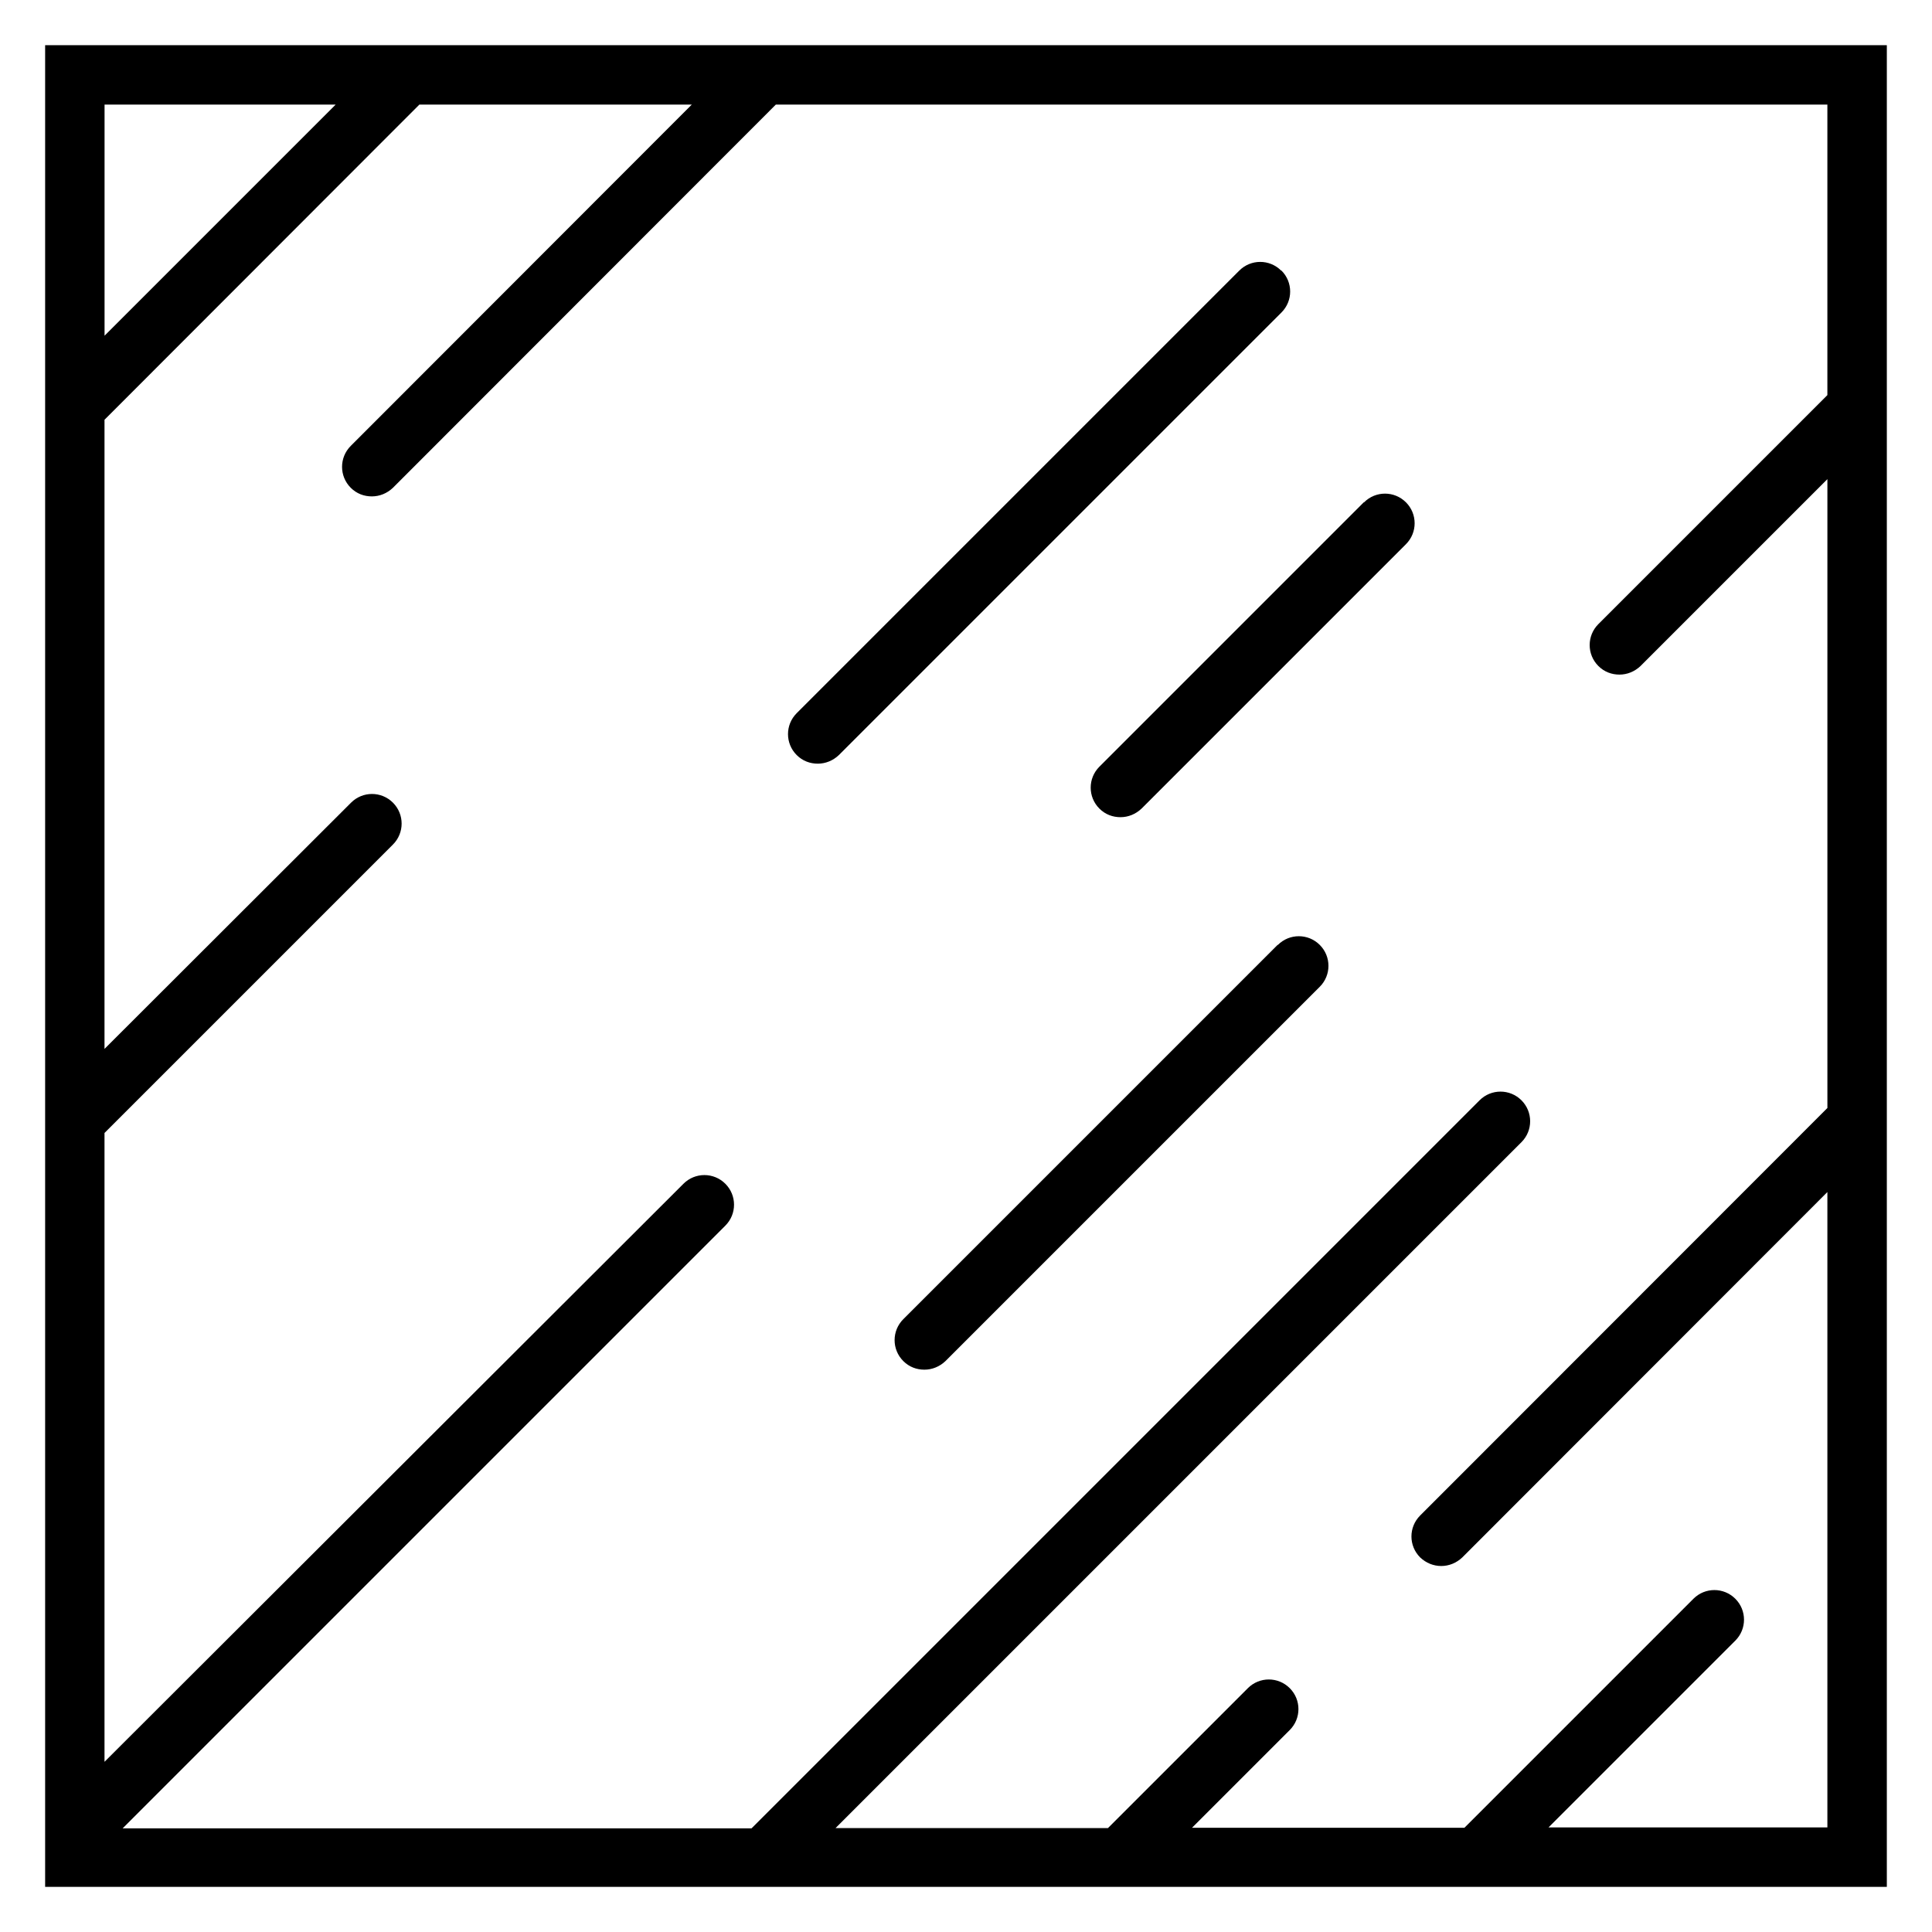
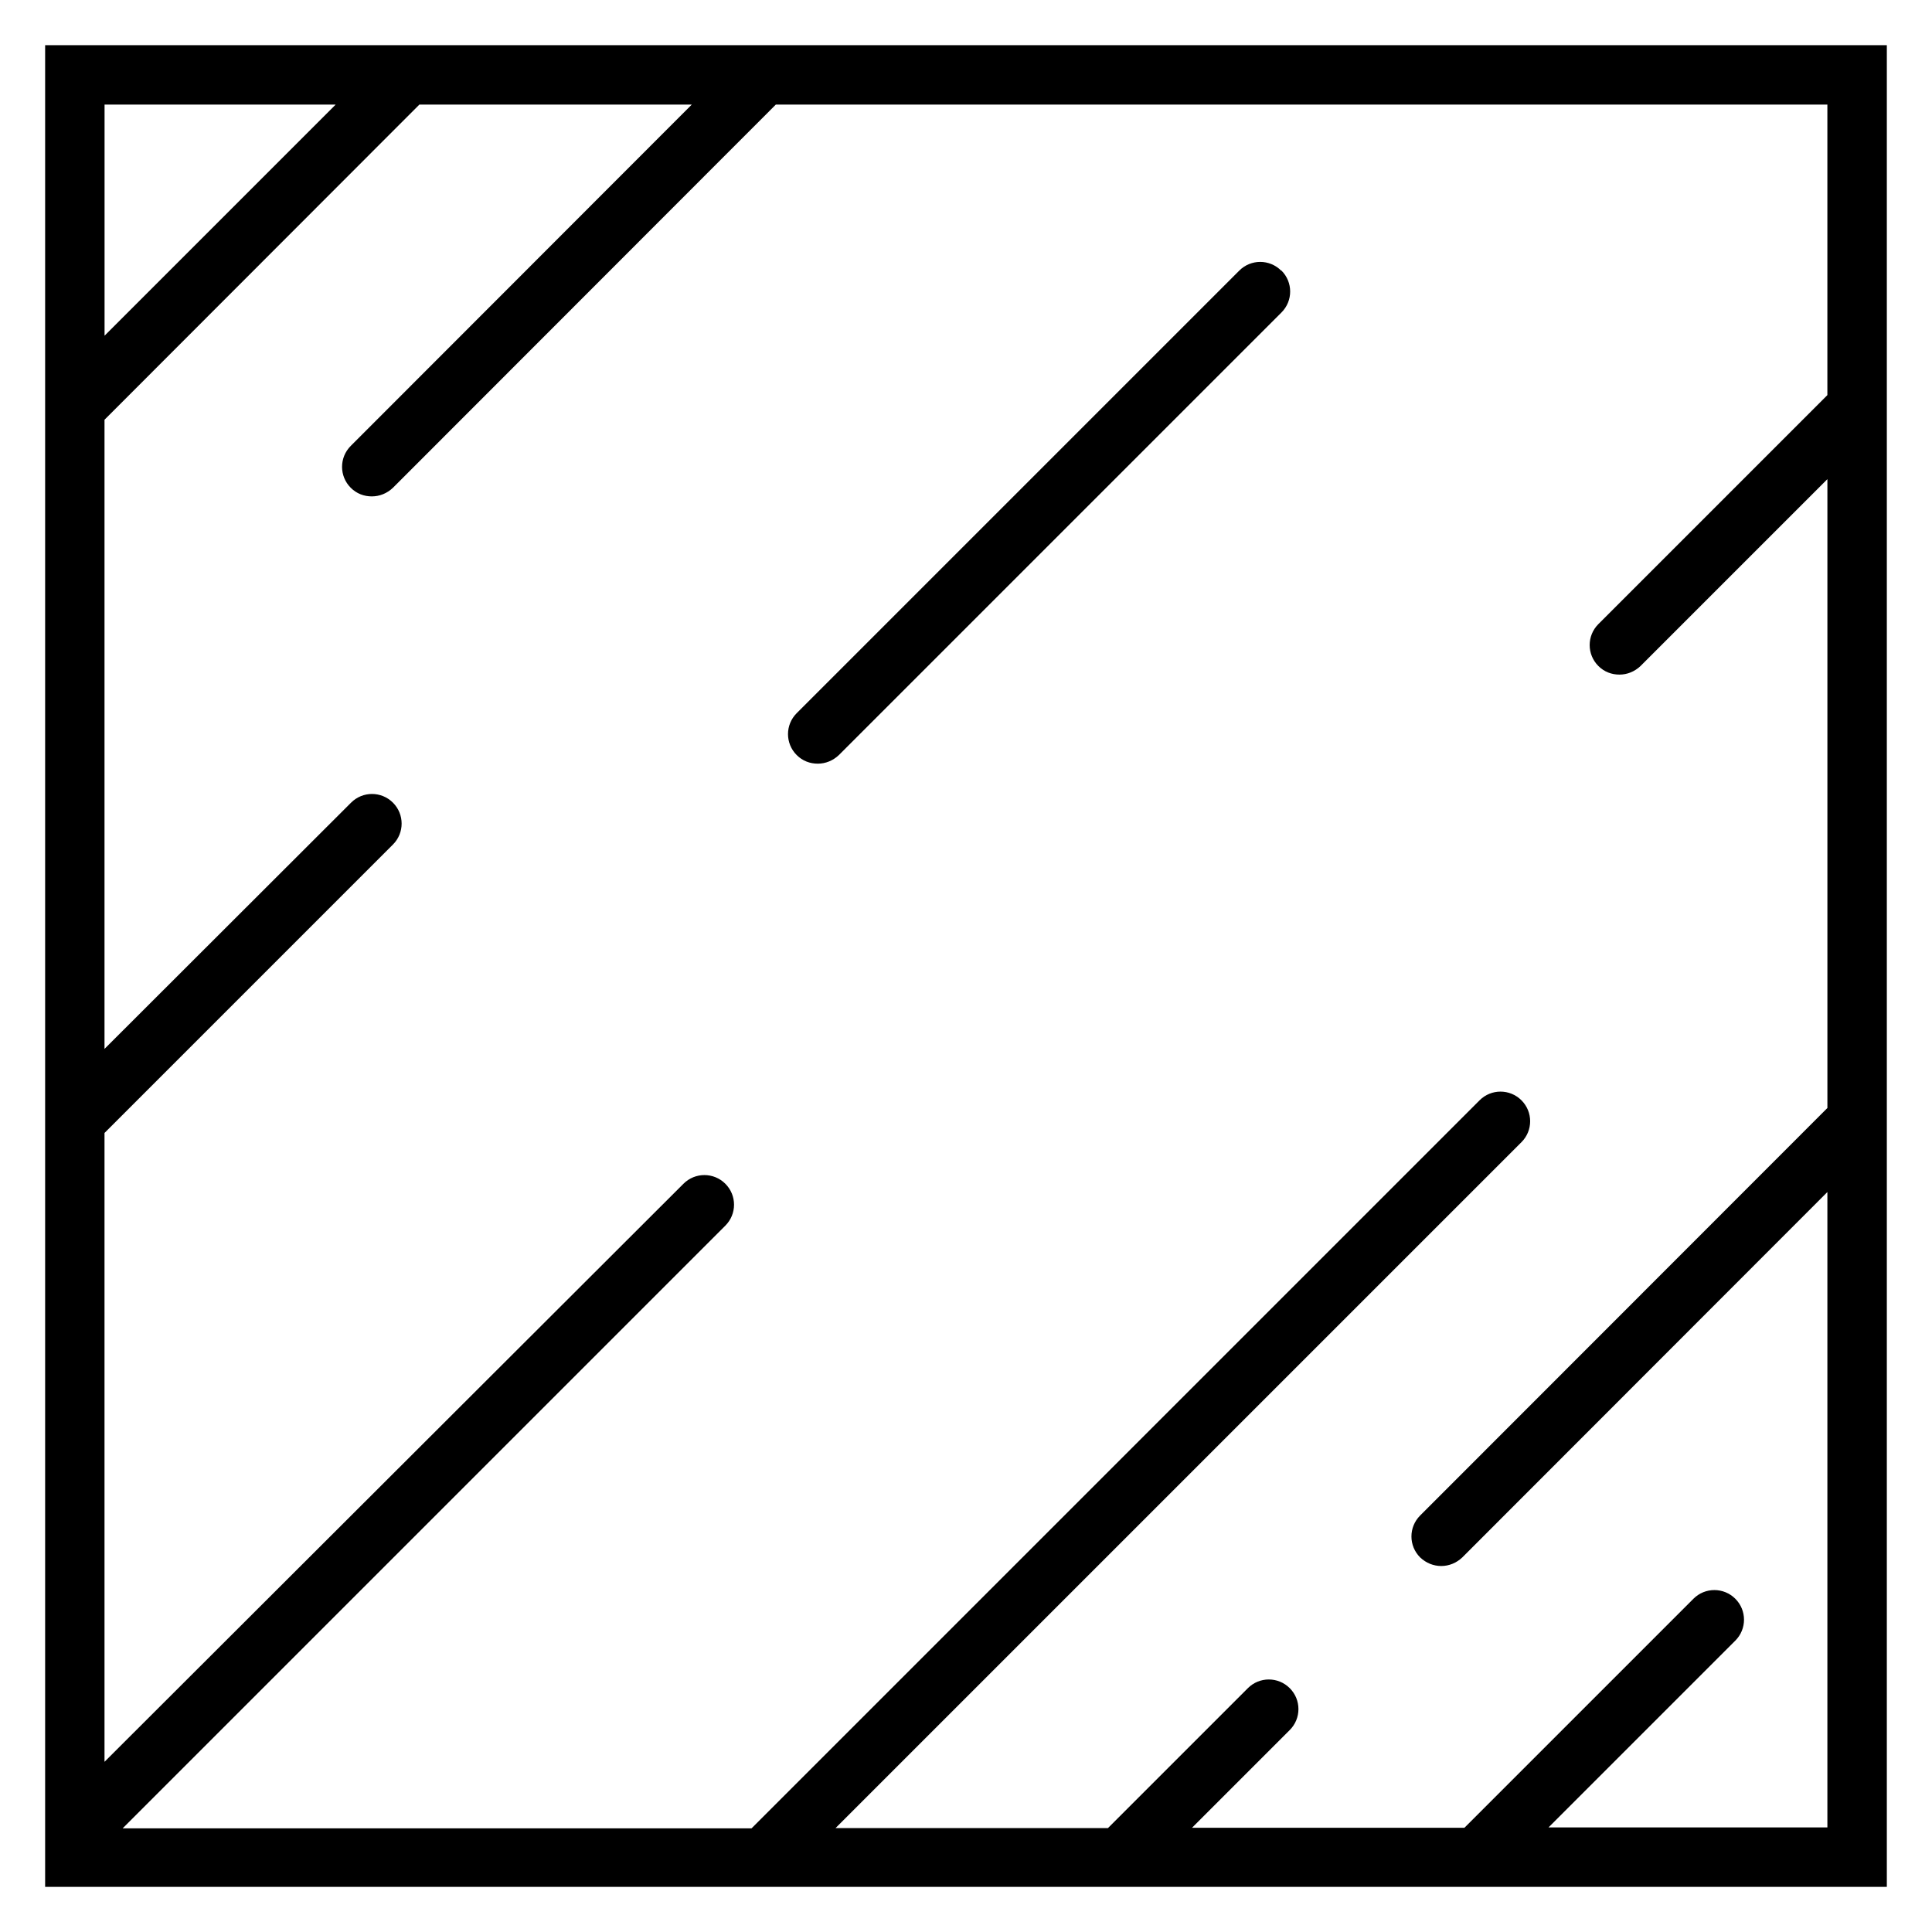
<svg xmlns="http://www.w3.org/2000/svg" fill="#000000" width="800px" height="800px" version="1.1" viewBox="144 144 512 512">
  <g>
    <path d="m483.52 215.71c-3.07-3.07-8.031-3.07-11.098 0l-117.29 117.29c-3.07 3.07-3.07 8.031 0 11.098 1.574 1.574 3.543 2.281 5.59 2.281s4.016-0.789 5.59-2.281l117.29-117.29c3.07-3.07 3.07-8.031 0-11.098z" />
-     <path d="m505.41 277.12-70.062 70.062c-3.07 3.07-3.07 8.031 0 11.098 1.574 1.574 3.543 2.281 5.59 2.281s4.016-0.789 5.59-2.281l70.062-70.062c3.07-3.07 3.07-8.031 0-11.098-3.07-3.07-8.031-3.07-11.098 0z" />
-     <path d="m482.57 394.41-99.188 99.188c-3.07 3.07-3.07 8.031 0 11.098 1.574 1.574 3.543 2.281 5.59 2.281 2.047 0 4.016-0.789 5.59-2.281l99.188-99.188c3.07-3.07 3.07-8.031 0-11.098-3.07-3.07-8.031-3.07-11.098 0z" />
    <path d="m644.03 440.86v-284.89h-488.07v488.07h488.07zm-411.08-269.14-61.242 61.242v-61.242h61.246zm321.41 456.58 49.516-49.516c3.07-3.07 3.07-8.031 0-11.098-3.07-3.07-8.031-3.07-11.098 0l-60.691 60.691h-72.188l25.898-25.898c3.07-3.07 3.07-8.031 0-11.098-3.07-3.07-8.031-3.07-11.098 0l-37.078 37.078h-72.188l181.77-181.77c3.07-3.07 3.07-8.031 0-11.098-3.07-3.07-8.031-3.07-11.098 0l-192.94 192.94-166.66-0.004 159.72-159.72c3.07-3.07 3.07-8.031 0-11.098-3.07-3.07-8.031-3.07-11.098 0l-153.43 153.19v-166.65l76.438-76.438c3.07-3.07 3.07-8.031 0-11.098-3.07-3.07-8.031-3.07-11.098 0l-65.34 65.258v-166.73l83.441-83.52h72.188l-90.371 90.449c-3.07 3.07-3.07 8.031 0 11.098 1.574 1.574 3.543 2.281 5.59 2.281s4.016-0.789 5.59-2.281l101.47-101.55h278.67v76.988l-60.691 60.691c-3.07 3.07-3.07 8.031 0 11.098 1.574 1.574 3.543 2.281 5.59 2.281s4.016-0.789 5.59-2.281l49.516-49.516v166.65l-107.93 108c-3.07 3.07-3.07 8.031 0 11.098 1.574 1.496 3.543 2.281 5.59 2.281s4.016-0.789 5.59-2.281l96.746-96.824v168.38h-73.918z" />
  </g>
</svg>